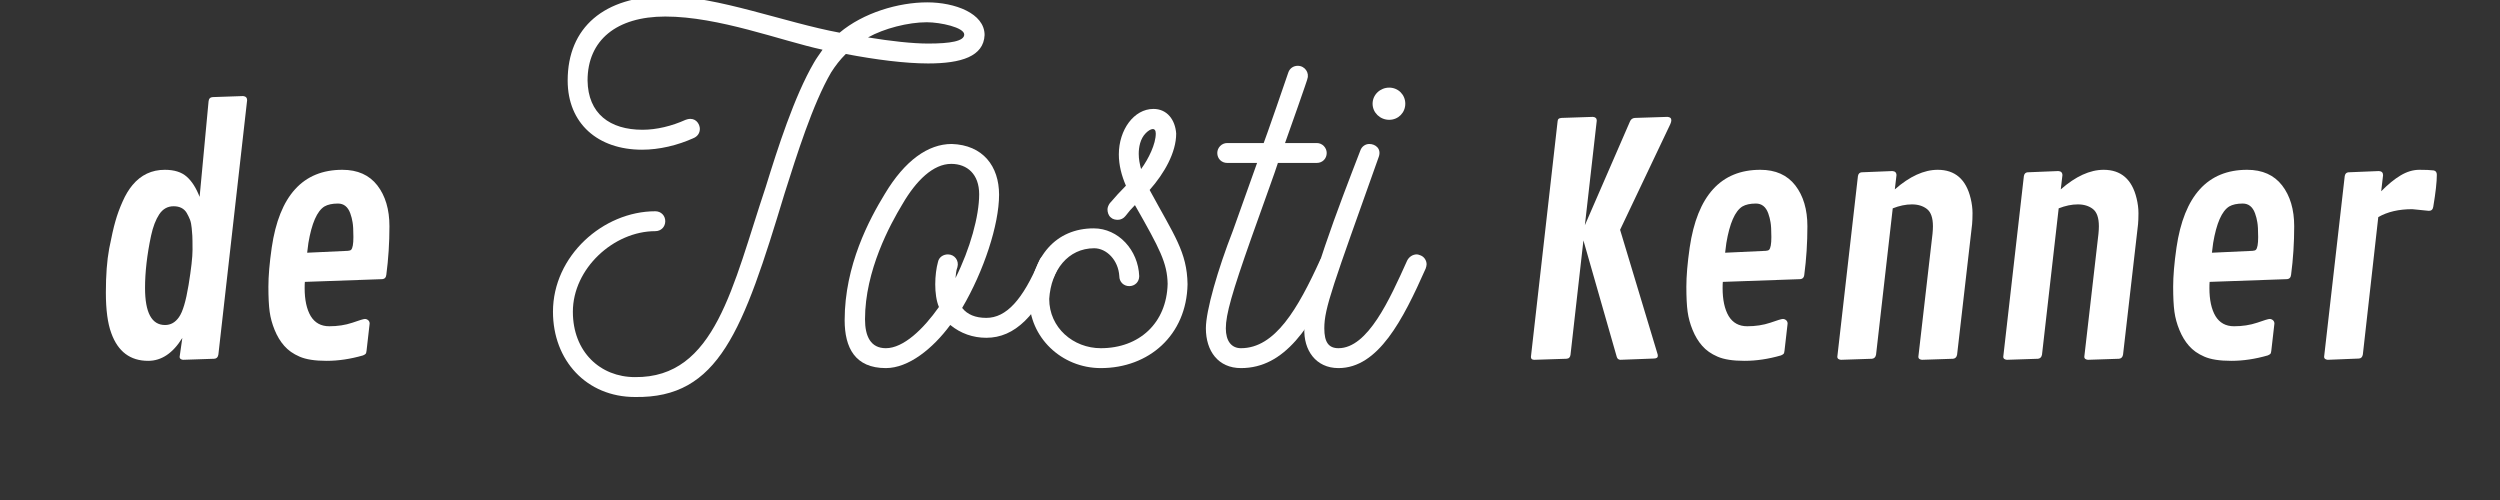
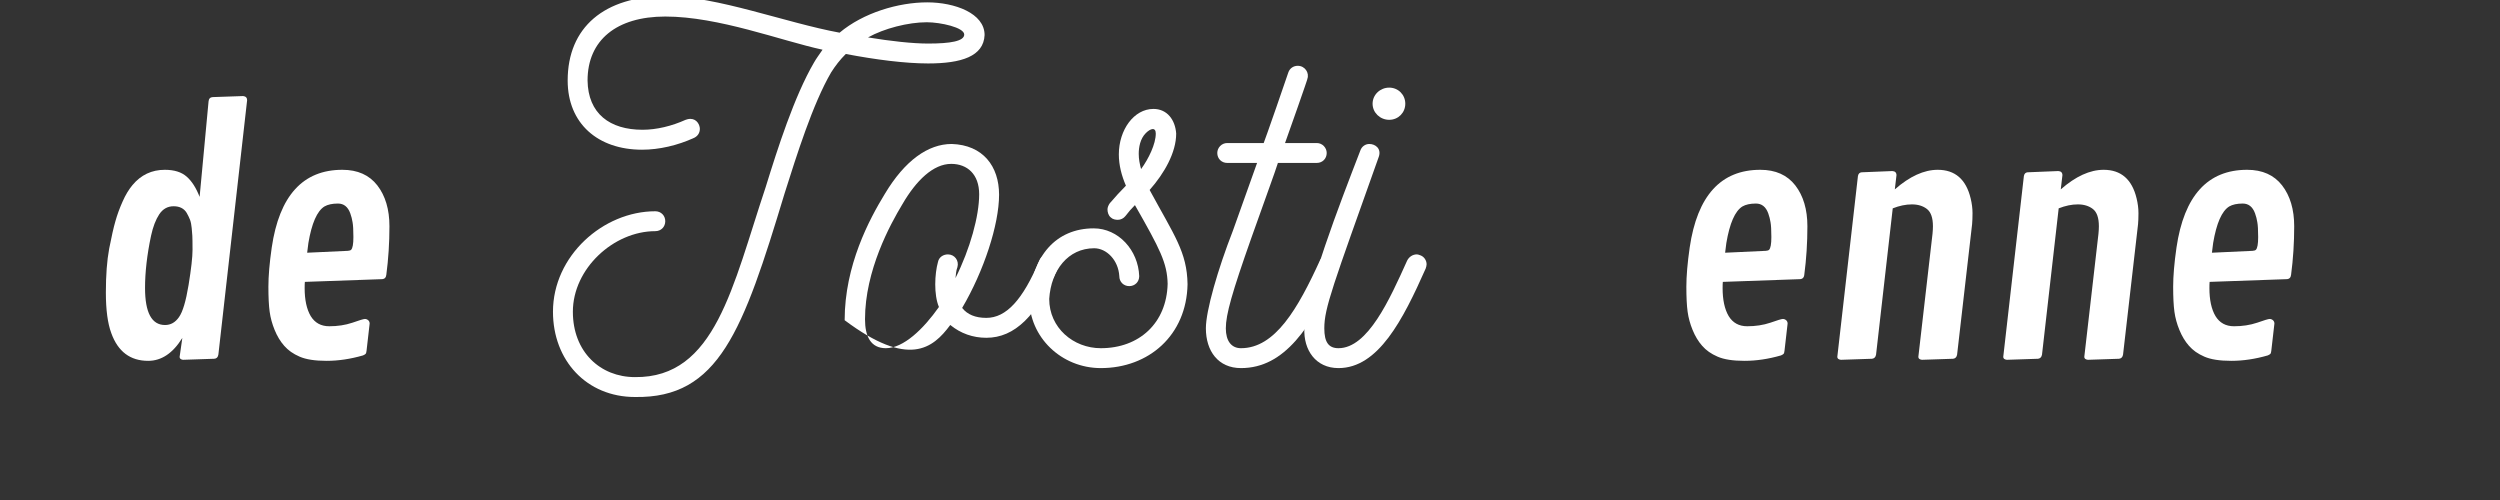
<svg xmlns="http://www.w3.org/2000/svg" width="250" zoomAndPan="magnify" viewBox="0 0 187.5 37.5" height="50" preserveAspectRatio="xMidYMid meet" version="1.0">
  <rect x="0" y="0" width="187.5" height="37.5" fill="#333333" stroke="none" />
  <defs>
    <g />
  </defs>
  <g fill="#ffffff" fill-opacity="1">
    <g transform="translate(41.473, 27.607)">
      <g>
        <path d="M 32.371 -24.98 C 32.371 -26.613 30.133 -27.43 28.07 -27.43 C 25.902 -27.43 23.273 -26.648 21.496 -25.156 C 17.445 -25.902 12.293 -27.895 8.492 -27.895 C 3.836 -27.895 1.102 -25.547 1.102 -21.57 C 1.102 -18.336 3.375 -16.379 6.68 -16.379 C 7.961 -16.379 9.344 -16.699 10.59 -17.27 C 10.875 -17.41 11.016 -17.66 11.016 -17.945 C 11.016 -18.227 10.801 -18.691 10.305 -18.691 C 10.164 -18.691 10.055 -18.656 9.949 -18.621 C 8.918 -18.156 7.781 -17.875 6.715 -17.875 C 4.266 -17.875 2.629 -19.082 2.594 -21.57 C 2.594 -24.59 4.762 -26.367 8.422 -26.367 C 12.438 -26.367 17.09 -24.555 20.219 -23.879 C 20.004 -23.559 19.758 -23.238 19.578 -22.918 C 18.086 -20.359 16.844 -16.453 15.953 -13.574 C 13.469 -6.148 12.188 0.746 6.148 0.676 C 3.555 0.676 1.492 -1.207 1.492 -4.227 C 1.492 -7.461 4.547 -10.27 7.676 -10.27 C 8.102 -10.27 8.422 -10.59 8.422 -11.016 C 8.422 -11.441 8.102 -11.762 7.676 -11.762 C 3.766 -11.762 0 -8.422 0 -4.227 C 0 -0.57 2.523 2.168 6.148 2.168 C 12.438 2.273 14.25 -2.773 17.375 -13.113 C 18.266 -15.918 19.473 -19.793 20.859 -22.172 C 21.176 -22.672 21.531 -23.133 21.961 -23.559 C 24.199 -23.133 26.402 -22.848 28.141 -22.848 C 30.629 -22.848 32.301 -23.379 32.371 -24.98 Z M 28.141 -24.34 C 26.969 -24.34 25.336 -24.52 23.629 -24.801 C 24.836 -25.477 26.648 -25.938 28.035 -25.938 C 29.066 -25.938 30.844 -25.547 30.844 -25.016 C 30.844 -24.52 29.812 -24.34 28.141 -24.34 Z M 28.141 -24.34 " />
      </g>
    </g>
  </g>
  <g fill="#ffffff" fill-opacity="1">
    <g transform="translate(63.454, 27.607)">
      <g>
-         <path d="M 15.883 -7.496 C 16.098 -7.996 15.707 -8.527 15.172 -8.527 C 14.887 -8.527 14.605 -8.352 14.496 -8.066 C 13.254 -5.117 12.012 -3.766 10.52 -3.766 C 9.699 -3.766 9.098 -4.016 8.707 -4.512 C 10.34 -7.285 11.477 -10.766 11.477 -13.004 C 11.477 -15.137 10.27 -16.734 7.926 -16.809 C 6.148 -16.809 4.406 -15.562 2.914 -13.074 C 1.742 -11.156 -0.105 -7.711 -0.105 -3.59 C -0.105 -1.527 0.676 0 2.984 0 C 4.691 0 6.504 -1.457 7.816 -3.234 C 8.598 -2.594 9.523 -2.273 10.52 -2.273 C 12.648 -2.273 14.32 -3.91 15.883 -7.496 Z M 7.641 -8.527 C 7.285 -8.527 6.965 -8.316 6.895 -7.961 C 6.645 -7.07 6.574 -5.508 6.965 -4.582 C 5.793 -2.914 4.301 -1.492 2.984 -1.492 C 1.848 -1.492 1.422 -2.379 1.422 -3.66 C 1.422 -7.32 3.305 -10.766 4.227 -12.293 C 5.258 -14.07 6.539 -15.316 7.887 -15.316 C 9.098 -15.316 9.984 -14.531 9.984 -13.039 C 9.984 -11.406 9.309 -8.953 8.207 -6.75 C 8.242 -7 8.242 -7.285 8.352 -7.57 C 8.492 -8.066 8.137 -8.527 7.641 -8.527 Z M 7.641 -8.527 " />
+         <path d="M 15.883 -7.496 C 16.098 -7.996 15.707 -8.527 15.172 -8.527 C 14.887 -8.527 14.605 -8.352 14.496 -8.066 C 13.254 -5.117 12.012 -3.766 10.52 -3.766 C 9.699 -3.766 9.098 -4.016 8.707 -4.512 C 10.34 -7.285 11.477 -10.766 11.477 -13.004 C 11.477 -15.137 10.27 -16.734 7.926 -16.809 C 6.148 -16.809 4.406 -15.562 2.914 -13.074 C 1.742 -11.156 -0.105 -7.711 -0.105 -3.59 C 4.691 0 6.504 -1.457 7.816 -3.234 C 8.598 -2.594 9.523 -2.273 10.52 -2.273 C 12.648 -2.273 14.32 -3.91 15.883 -7.496 Z M 7.641 -8.527 C 7.285 -8.527 6.965 -8.316 6.895 -7.961 C 6.645 -7.07 6.574 -5.508 6.965 -4.582 C 5.793 -2.914 4.301 -1.492 2.984 -1.492 C 1.848 -1.492 1.422 -2.379 1.422 -3.66 C 1.422 -7.32 3.305 -10.766 4.227 -12.293 C 5.258 -14.07 6.539 -15.316 7.887 -15.316 C 9.098 -15.316 9.984 -14.531 9.984 -13.039 C 9.984 -11.406 9.309 -8.953 8.207 -6.75 C 8.242 -7 8.242 -7.285 8.352 -7.57 C 8.492 -8.066 8.137 -8.527 7.641 -8.527 Z M 7.641 -8.527 " />
      </g>
    </g>
  </g>
  <g fill="#ffffff" fill-opacity="1">
    <g transform="translate(77.339, 27.607)">
      <g>
        <path d="M 11.727 -6.289 C 11.691 -8.707 10.73 -9.949 8.883 -13.359 C 9.984 -14.605 10.875 -16.168 10.875 -17.59 C 10.801 -18.621 10.199 -19.438 9.168 -19.438 C 7.711 -19.438 6.574 -17.875 6.574 -16.027 C 6.574 -15.207 6.785 -14.426 7.105 -13.68 C 6.68 -13.254 6.324 -12.863 5.898 -12.367 C 5.793 -12.223 5.723 -12.047 5.723 -11.902 C 5.723 -11.691 5.793 -11.441 5.969 -11.301 C 6.113 -11.156 6.324 -11.121 6.504 -11.121 C 6.715 -11.121 6.93 -11.227 7.07 -11.406 C 7.285 -11.691 7.531 -11.977 7.781 -12.223 C 9.664 -8.918 10.199 -7.887 10.234 -6.324 C 10.164 -3.375 8.102 -1.492 5.223 -1.492 C 3.164 -1.492 1.352 -3.02 1.352 -5.188 C 1.492 -7.355 2.773 -8.988 4.727 -8.988 C 5.648 -8.988 6.539 -8.102 6.609 -6.895 C 6.609 -6.469 6.93 -6.148 7.355 -6.148 C 7.781 -6.148 8.102 -6.469 8.102 -6.895 C 8.031 -8.848 6.539 -10.48 4.691 -10.48 C 1.848 -10.48 0.07 -8.387 -0.141 -5.188 C -0.141 -2.309 2.273 0 5.223 0 C 8.812 0 11.656 -2.453 11.727 -6.289 Z M 8.242 -14.926 C 8.137 -15.316 8.066 -15.672 8.066 -16.062 C 8.066 -16.559 8.172 -17.199 8.598 -17.625 C 8.953 -17.98 9.344 -18.086 9.344 -17.59 C 9.344 -16.809 8.812 -15.707 8.242 -14.926 Z M 8.242 -14.926 " />
      </g>
    </g>
  </g>
  <g fill="#ffffff" fill-opacity="1">
    <g transform="translate(91.011, 27.607)">
      <g>
        <path d="M 9.027 -8.457 C 8.918 -8.492 8.812 -8.527 8.707 -8.527 C 8.422 -8.527 8.137 -8.352 7.996 -8.102 C 6.324 -4.441 4.621 -1.492 2.062 -1.492 C 1.352 -1.492 0.926 -2.023 0.926 -2.984 C 0.926 -4.016 1.387 -5.648 2.844 -9.773 C 4.016 -13.074 4.621 -14.711 4.832 -15.387 L 7.746 -15.387 C 8.172 -15.387 8.492 -15.707 8.492 -16.133 C 8.492 -16.523 8.172 -16.879 7.746 -16.879 L 5.367 -16.879 C 5.613 -17.555 7.141 -21.887 7.035 -21.676 C 7.215 -22.137 6.859 -22.672 6.324 -22.672 C 6.004 -22.672 5.723 -22.492 5.613 -22.172 C 5.578 -22.031 3.836 -17.02 3.766 -16.879 L 1.031 -16.879 C 0.605 -16.879 0.285 -16.523 0.285 -16.133 C 0.285 -15.707 0.605 -15.387 1.031 -15.387 L 3.27 -15.387 L 1.457 -10.305 C 0.32 -7.391 -0.57 -4.301 -0.57 -2.984 C -0.57 -1.277 0.355 0 2.062 0 C 5.328 0 7.32 -3.02 9.379 -7.461 C 9.418 -7.57 9.453 -7.676 9.453 -7.781 C 9.453 -8.066 9.273 -8.316 9.027 -8.457 Z M 9.027 -8.457 " />
      </g>
    </g>
  </g>
  <g fill="#ffffff" fill-opacity="1">
    <g transform="translate(98.397, 27.607)">
      <g>
        <path d="M 5.793 -18.621 C 6.469 -18.621 7 -19.152 7 -19.828 C 7 -20.504 6.469 -21.035 5.793 -21.035 C 5.117 -21.035 4.547 -20.504 4.547 -19.828 C 4.547 -19.152 5.117 -18.621 5.793 -18.621 Z M 8.137 -8.457 C 8.031 -8.492 7.961 -8.527 7.852 -8.527 C 7.57 -8.527 7.285 -8.352 7.141 -8.066 C 5.828 -5.152 4.191 -1.492 1.988 -1.492 C 1.242 -1.492 0.926 -1.953 0.926 -2.984 C 0.926 -4.512 1.562 -6.148 5.012 -15.848 C 5.223 -16.453 4.762 -16.809 4.301 -16.809 C 4.016 -16.809 3.73 -16.629 3.625 -16.309 C 2.062 -12.258 -0.461 -5.758 -0.57 -2.984 C -0.641 -1.352 0.285 0 1.988 0 C 4.977 0 6.824 -3.625 8.527 -7.461 C 8.562 -7.57 8.598 -7.676 8.598 -7.781 C 8.598 -8.066 8.422 -8.352 8.137 -8.457 Z M 8.137 -8.457 " />
      </g>
    </g>
  </g>
  <g fill="#ffffff" fill-opacity="1">
    <g transform="translate(6.409, 26.938)">
      <g>
        <path d="M 7.266 -1.594 C 6.555 -0.445 5.703 0.125 4.703 0.125 C 3.359 0.125 2.438 -0.566 1.938 -1.953 C 1.664 -2.691 1.531 -3.707 1.531 -5 C 1.531 -6.301 1.613 -7.398 1.781 -8.297 C 1.957 -9.203 2.113 -9.891 2.25 -10.359 C 2.383 -10.836 2.562 -11.32 2.781 -11.812 C 3 -12.312 3.25 -12.727 3.531 -13.062 C 4.164 -13.82 4.973 -14.203 5.953 -14.203 C 6.66 -14.203 7.207 -14.031 7.594 -13.688 C 7.977 -13.352 8.301 -12.848 8.562 -12.172 L 9.234 -19.344 C 9.254 -19.539 9.359 -19.645 9.547 -19.656 L 11.828 -19.734 C 12.023 -19.711 12.125 -19.609 12.125 -19.422 L 9.969 -0.344 C 9.938 -0.145 9.832 -0.039 9.656 -0.031 L 7.312 0.047 C 7.145 0.023 7.062 -0.047 7.062 -0.172 Z M 4.469 -5.344 C 4.469 -3.488 4.969 -2.562 5.969 -2.562 C 6.395 -2.562 6.742 -2.758 7.016 -3.156 C 7.297 -3.551 7.535 -4.352 7.734 -5.562 C 7.93 -6.77 8.031 -7.648 8.031 -8.203 C 8.031 -8.754 8.023 -9.102 8.016 -9.25 C 8.004 -9.395 7.988 -9.586 7.969 -9.828 C 7.945 -10.078 7.906 -10.285 7.844 -10.453 C 7.781 -10.617 7.695 -10.789 7.594 -10.969 C 7.395 -11.301 7.066 -11.469 6.609 -11.469 C 6.16 -11.469 5.801 -11.266 5.531 -10.859 C 5.27 -10.461 5.066 -9.93 4.922 -9.266 C 4.617 -7.828 4.469 -6.52 4.469 -5.344 Z M 4.469 -5.344 " />
      </g>
    </g>
    <g transform="translate(18.599, 26.938)">
      <g>
        <path d="M 2 -2.188 C 1.812 -2.645 1.688 -3.102 1.625 -3.562 C 1.562 -4.02 1.531 -4.645 1.531 -5.438 C 1.531 -6.227 1.613 -7.207 1.781 -8.375 C 2.352 -12.258 4.117 -14.203 7.078 -14.203 C 8.223 -14.203 9.098 -13.812 9.703 -13.031 C 10.305 -12.25 10.609 -11.227 10.609 -9.969 C 10.609 -8.719 10.531 -7.504 10.375 -6.328 C 10.352 -6.109 10.234 -6 10.016 -6 L 4.266 -5.797 C 4.254 -5.68 4.25 -5.523 4.25 -5.328 C 4.25 -4.453 4.398 -3.754 4.703 -3.234 C 5.016 -2.723 5.477 -2.469 6.094 -2.469 C 6.719 -2.469 7.297 -2.555 7.828 -2.734 C 8.359 -2.922 8.672 -3.016 8.766 -3.016 C 8.859 -3.016 8.941 -2.984 9.016 -2.922 C 9.086 -2.859 9.125 -2.773 9.125 -2.672 L 8.891 -0.625 C 8.879 -0.5 8.852 -0.422 8.812 -0.391 C 8.781 -0.359 8.719 -0.32 8.625 -0.281 C 7.676 -0.008 6.766 0.125 5.891 0.125 C 5.023 0.125 4.352 0.02 3.875 -0.188 C 3.395 -0.395 3.008 -0.664 2.719 -1 C 2.426 -1.332 2.188 -1.727 2 -2.188 Z M 4.531 -8.719 L 4.438 -7.984 L 7.484 -8.125 C 7.609 -8.133 7.691 -8.16 7.734 -8.203 C 7.848 -8.316 7.906 -8.633 7.906 -9.156 C 7.906 -9.688 7.883 -10.055 7.844 -10.266 C 7.812 -10.484 7.754 -10.707 7.672 -10.938 C 7.492 -11.426 7.188 -11.672 6.75 -11.672 C 6.32 -11.672 5.984 -11.598 5.734 -11.453 C 5.18 -11.109 4.781 -10.195 4.531 -8.719 Z M 4.531 -8.719 " />
      </g>
    </g>
  </g>
  <g fill="#ffffff" fill-opacity="1">
    <g transform="translate(30.236, 26.938)">
      <g />
    </g>
    <g transform="translate(35.135, 26.938)">
      <g />
    </g>
    <g transform="translate(40.035, 26.938)">
      <g />
    </g>
    <g transform="translate(44.934, 26.938)">
      <g />
    </g>
    <g transform="translate(49.833, 26.938)">
      <g />
    </g>
    <g transform="translate(54.732, 26.938)">
      <g />
    </g>
    <g transform="translate(59.631, 26.938)">
      <g />
    </g>
    <g transform="translate(64.53, 26.938)">
      <g />
    </g>
    <g transform="translate(69.43, 26.938)">
      <g />
    </g>
    <g transform="translate(74.329, 26.938)">
      <g />
    </g>
    <g transform="translate(79.228, 26.938)">
      <g />
    </g>
    <g transform="translate(84.127, 26.938)">
      <g />
    </g>
    <g transform="translate(89.026, 26.938)">
      <g />
    </g>
    <g transform="translate(93.926, 26.938)">
      <g />
    </g>
    <g transform="translate(98.825, 26.938)">
      <g />
    </g>
    <g transform="translate(103.724, 26.938)">
      <g />
    </g>
    <g transform="translate(108.623, 26.938)">
      <g />
    </g>
  </g>
  <g fill="#ffffff" fill-opacity="1">
    <g transform="translate(113.538, 26.938)">
      <g>
-         <path d="M 10.797 -0.25 C 10.797 -0.113 10.691 -0.047 10.484 -0.047 L 7.984 0.047 C 7.848 0.035 7.758 -0.035 7.719 -0.172 L 5.219 -8.906 L 4.25 -0.328 C 4.227 -0.141 4.125 -0.039 3.938 -0.031 L 1.531 0.047 C 1.363 0.047 1.281 -0.023 1.281 -0.172 L 3.281 -17.828 C 3.289 -17.922 3.312 -17.984 3.344 -18.016 C 3.383 -18.055 3.457 -18.082 3.562 -18.094 L 5.922 -18.172 C 6.117 -18.16 6.219 -18.066 6.219 -17.891 L 5.328 -10.047 L 8.703 -17.812 C 8.773 -17.988 8.898 -18.082 9.078 -18.094 L 11.516 -18.172 C 11.711 -18.16 11.812 -18.078 11.812 -17.922 C 11.812 -17.836 11.785 -17.738 11.734 -17.625 L 7.969 -9.703 L 10.781 -0.375 C 10.789 -0.352 10.797 -0.312 10.797 -0.25 Z M 10.797 -0.25 " />
-       </g>
+         </g>
    </g>
    <g transform="translate(124.946, 26.938)">
      <g>
        <path d="M 2 -2.188 C 1.812 -2.645 1.688 -3.102 1.625 -3.562 C 1.562 -4.02 1.531 -4.645 1.531 -5.438 C 1.531 -6.227 1.613 -7.207 1.781 -8.375 C 2.352 -12.258 4.117 -14.203 7.078 -14.203 C 8.223 -14.203 9.098 -13.812 9.703 -13.031 C 10.305 -12.25 10.609 -11.227 10.609 -9.969 C 10.609 -8.719 10.531 -7.504 10.375 -6.328 C 10.352 -6.109 10.234 -6 10.016 -6 L 4.266 -5.797 C 4.254 -5.68 4.25 -5.523 4.25 -5.328 C 4.25 -4.453 4.398 -3.754 4.703 -3.234 C 5.016 -2.723 5.477 -2.469 6.094 -2.469 C 6.719 -2.469 7.297 -2.555 7.828 -2.734 C 8.359 -2.922 8.672 -3.016 8.766 -3.016 C 8.859 -3.016 8.941 -2.984 9.016 -2.922 C 9.086 -2.859 9.125 -2.773 9.125 -2.672 L 8.891 -0.625 C 8.879 -0.5 8.852 -0.422 8.812 -0.391 C 8.781 -0.359 8.719 -0.32 8.625 -0.281 C 7.676 -0.008 6.766 0.125 5.891 0.125 C 5.023 0.125 4.352 0.02 3.875 -0.188 C 3.395 -0.395 3.008 -0.664 2.719 -1 C 2.426 -1.332 2.188 -1.727 2 -2.188 Z M 4.531 -8.719 L 4.438 -7.984 L 7.484 -8.125 C 7.609 -8.133 7.691 -8.16 7.734 -8.203 C 7.848 -8.316 7.906 -8.633 7.906 -9.156 C 7.906 -9.688 7.883 -10.055 7.844 -10.266 C 7.812 -10.484 7.754 -10.707 7.672 -10.938 C 7.492 -11.426 7.188 -11.672 6.75 -11.672 C 6.32 -11.672 5.984 -11.598 5.734 -11.453 C 5.18 -11.109 4.781 -10.195 4.531 -8.719 Z M 4.531 -8.719 " />
      </g>
    </g>
    <g transform="translate(136.564, 26.938)">
      <g>
        <path d="M 5.672 -13.797 L 5.547 -12.734 C 6.66 -13.711 7.734 -14.203 8.766 -14.203 C 10.066 -14.203 10.891 -13.488 11.234 -12.062 C 11.328 -11.676 11.375 -11.305 11.375 -10.953 C 11.375 -10.609 11.363 -10.332 11.344 -10.125 L 10.219 -0.344 C 10.188 -0.156 10.086 -0.051 9.922 -0.031 L 7.578 0.047 C 7.398 0.023 7.312 -0.047 7.312 -0.172 L 8.375 -9.406 C 8.395 -9.613 8.406 -9.801 8.406 -9.969 C 8.406 -10.602 8.254 -11.035 7.953 -11.266 C 7.66 -11.492 7.285 -11.609 6.828 -11.609 C 6.367 -11.609 5.891 -11.508 5.391 -11.312 L 4.141 -0.344 C 4.109 -0.156 4.008 -0.051 3.844 -0.031 L 1.5 0.047 C 1.32 0.023 1.234 -0.047 1.234 -0.172 L 2.781 -13.734 C 2.812 -13.91 2.906 -14.004 3.062 -14.016 L 5.359 -14.109 C 5.566 -14.098 5.672 -13.992 5.672 -13.797 Z M 5.672 -13.797 " />
      </g>
    </g>
    <g transform="translate(149.01, 26.938)">
      <g>
        <path d="M 5.672 -13.797 L 5.547 -12.734 C 6.66 -13.711 7.734 -14.203 8.766 -14.203 C 10.066 -14.203 10.891 -13.488 11.234 -12.062 C 11.328 -11.676 11.375 -11.305 11.375 -10.953 C 11.375 -10.609 11.363 -10.332 11.344 -10.125 L 10.219 -0.344 C 10.188 -0.156 10.086 -0.051 9.922 -0.031 L 7.578 0.047 C 7.398 0.023 7.312 -0.047 7.312 -0.172 L 8.375 -9.406 C 8.395 -9.613 8.406 -9.801 8.406 -9.969 C 8.406 -10.602 8.254 -11.035 7.953 -11.266 C 7.66 -11.492 7.285 -11.609 6.828 -11.609 C 6.367 -11.609 5.891 -11.508 5.391 -11.312 L 4.141 -0.344 C 4.109 -0.156 4.008 -0.051 3.844 -0.031 L 1.5 0.047 C 1.32 0.023 1.234 -0.047 1.234 -0.172 L 2.781 -13.734 C 2.812 -13.91 2.906 -14.004 3.062 -14.016 L 5.359 -14.109 C 5.566 -14.098 5.672 -13.992 5.672 -13.797 Z M 5.672 -13.797 " />
      </g>
    </g>
    <g transform="translate(161.456, 26.938)">
      <g>
        <path d="M 2 -2.188 C 1.812 -2.645 1.688 -3.102 1.625 -3.562 C 1.562 -4.02 1.531 -4.645 1.531 -5.438 C 1.531 -6.227 1.613 -7.207 1.781 -8.375 C 2.352 -12.258 4.117 -14.203 7.078 -14.203 C 8.223 -14.203 9.098 -13.812 9.703 -13.031 C 10.305 -12.25 10.609 -11.227 10.609 -9.969 C 10.609 -8.719 10.531 -7.504 10.375 -6.328 C 10.352 -6.109 10.234 -6 10.016 -6 L 4.266 -5.797 C 4.254 -5.68 4.25 -5.523 4.25 -5.328 C 4.25 -4.453 4.398 -3.754 4.703 -3.234 C 5.016 -2.723 5.477 -2.469 6.094 -2.469 C 6.719 -2.469 7.297 -2.555 7.828 -2.734 C 8.359 -2.922 8.672 -3.016 8.766 -3.016 C 8.859 -3.016 8.941 -2.984 9.016 -2.922 C 9.086 -2.859 9.125 -2.773 9.125 -2.672 L 8.891 -0.625 C 8.879 -0.5 8.852 -0.422 8.812 -0.391 C 8.781 -0.359 8.719 -0.32 8.625 -0.281 C 7.676 -0.008 6.766 0.125 5.891 0.125 C 5.023 0.125 4.352 0.02 3.875 -0.188 C 3.395 -0.395 3.008 -0.664 2.719 -1 C 2.426 -1.332 2.188 -1.727 2 -2.188 Z M 4.531 -8.719 L 4.438 -7.984 L 7.484 -8.125 C 7.609 -8.133 7.691 -8.16 7.734 -8.203 C 7.848 -8.316 7.906 -8.633 7.906 -9.156 C 7.906 -9.688 7.883 -10.055 7.844 -10.266 C 7.812 -10.484 7.754 -10.707 7.672 -10.938 C 7.492 -11.426 7.188 -11.672 6.75 -11.672 C 6.32 -11.672 5.984 -11.598 5.734 -11.453 C 5.18 -11.109 4.781 -10.195 4.531 -8.719 Z M 4.531 -8.719 " />
      </g>
    </g>
    <g transform="translate(173.074, 26.938)">
      <g>
-         <path d="M 9.094 -11.125 L 7.844 -11.25 C 6.832 -11.25 5.984 -11.051 5.297 -10.656 L 4.141 -0.359 C 4.109 -0.16 4.008 -0.055 3.844 -0.047 L 1.5 0.047 C 1.32 0.023 1.234 -0.047 1.234 -0.172 L 2.781 -13.734 C 2.812 -13.91 2.906 -14.004 3.062 -14.016 L 5.344 -14.109 C 5.551 -14.098 5.656 -13.992 5.656 -13.797 L 5.516 -12.594 C 6.016 -13.102 6.5 -13.5 6.969 -13.781 C 7.438 -14.062 7.906 -14.203 8.375 -14.203 C 8.844 -14.203 9.203 -14.188 9.453 -14.156 C 9.609 -14.125 9.688 -14.016 9.688 -13.828 C 9.688 -13.285 9.598 -12.488 9.422 -11.438 C 9.391 -11.227 9.281 -11.125 9.094 -11.125 Z M 9.094 -11.125 " />
-       </g>
+         </g>
    </g>
  </g>
</svg>